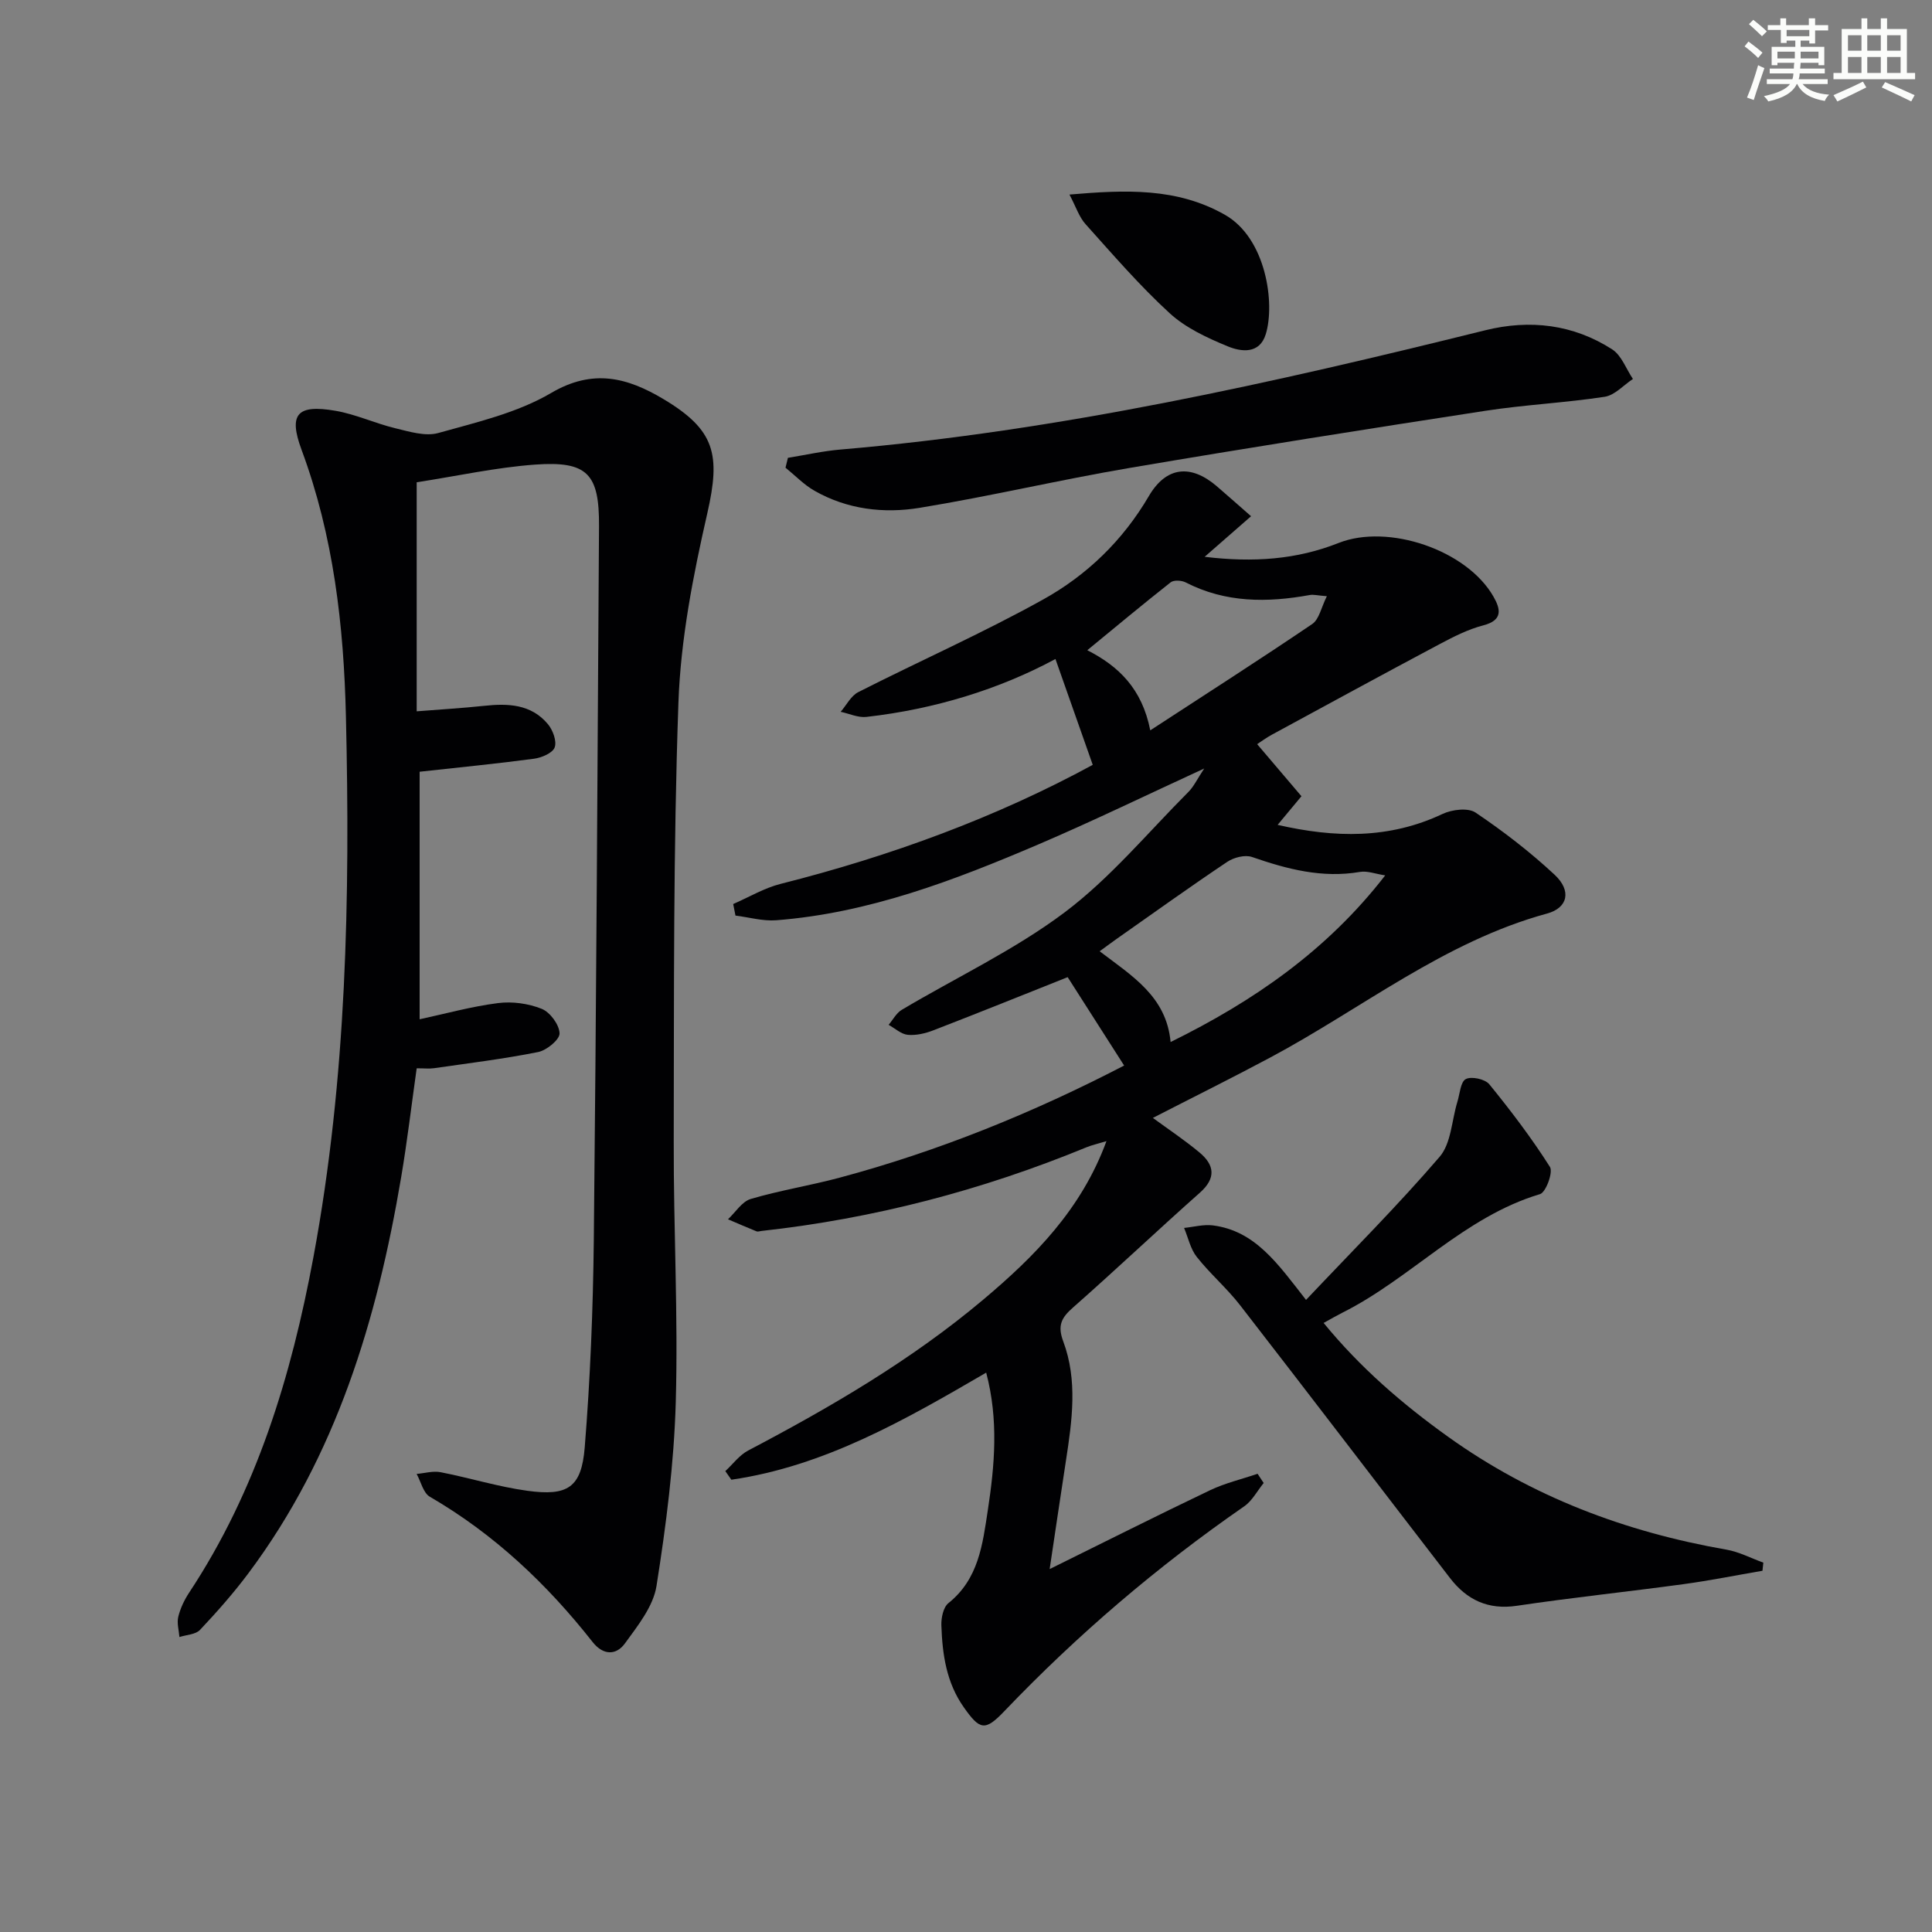
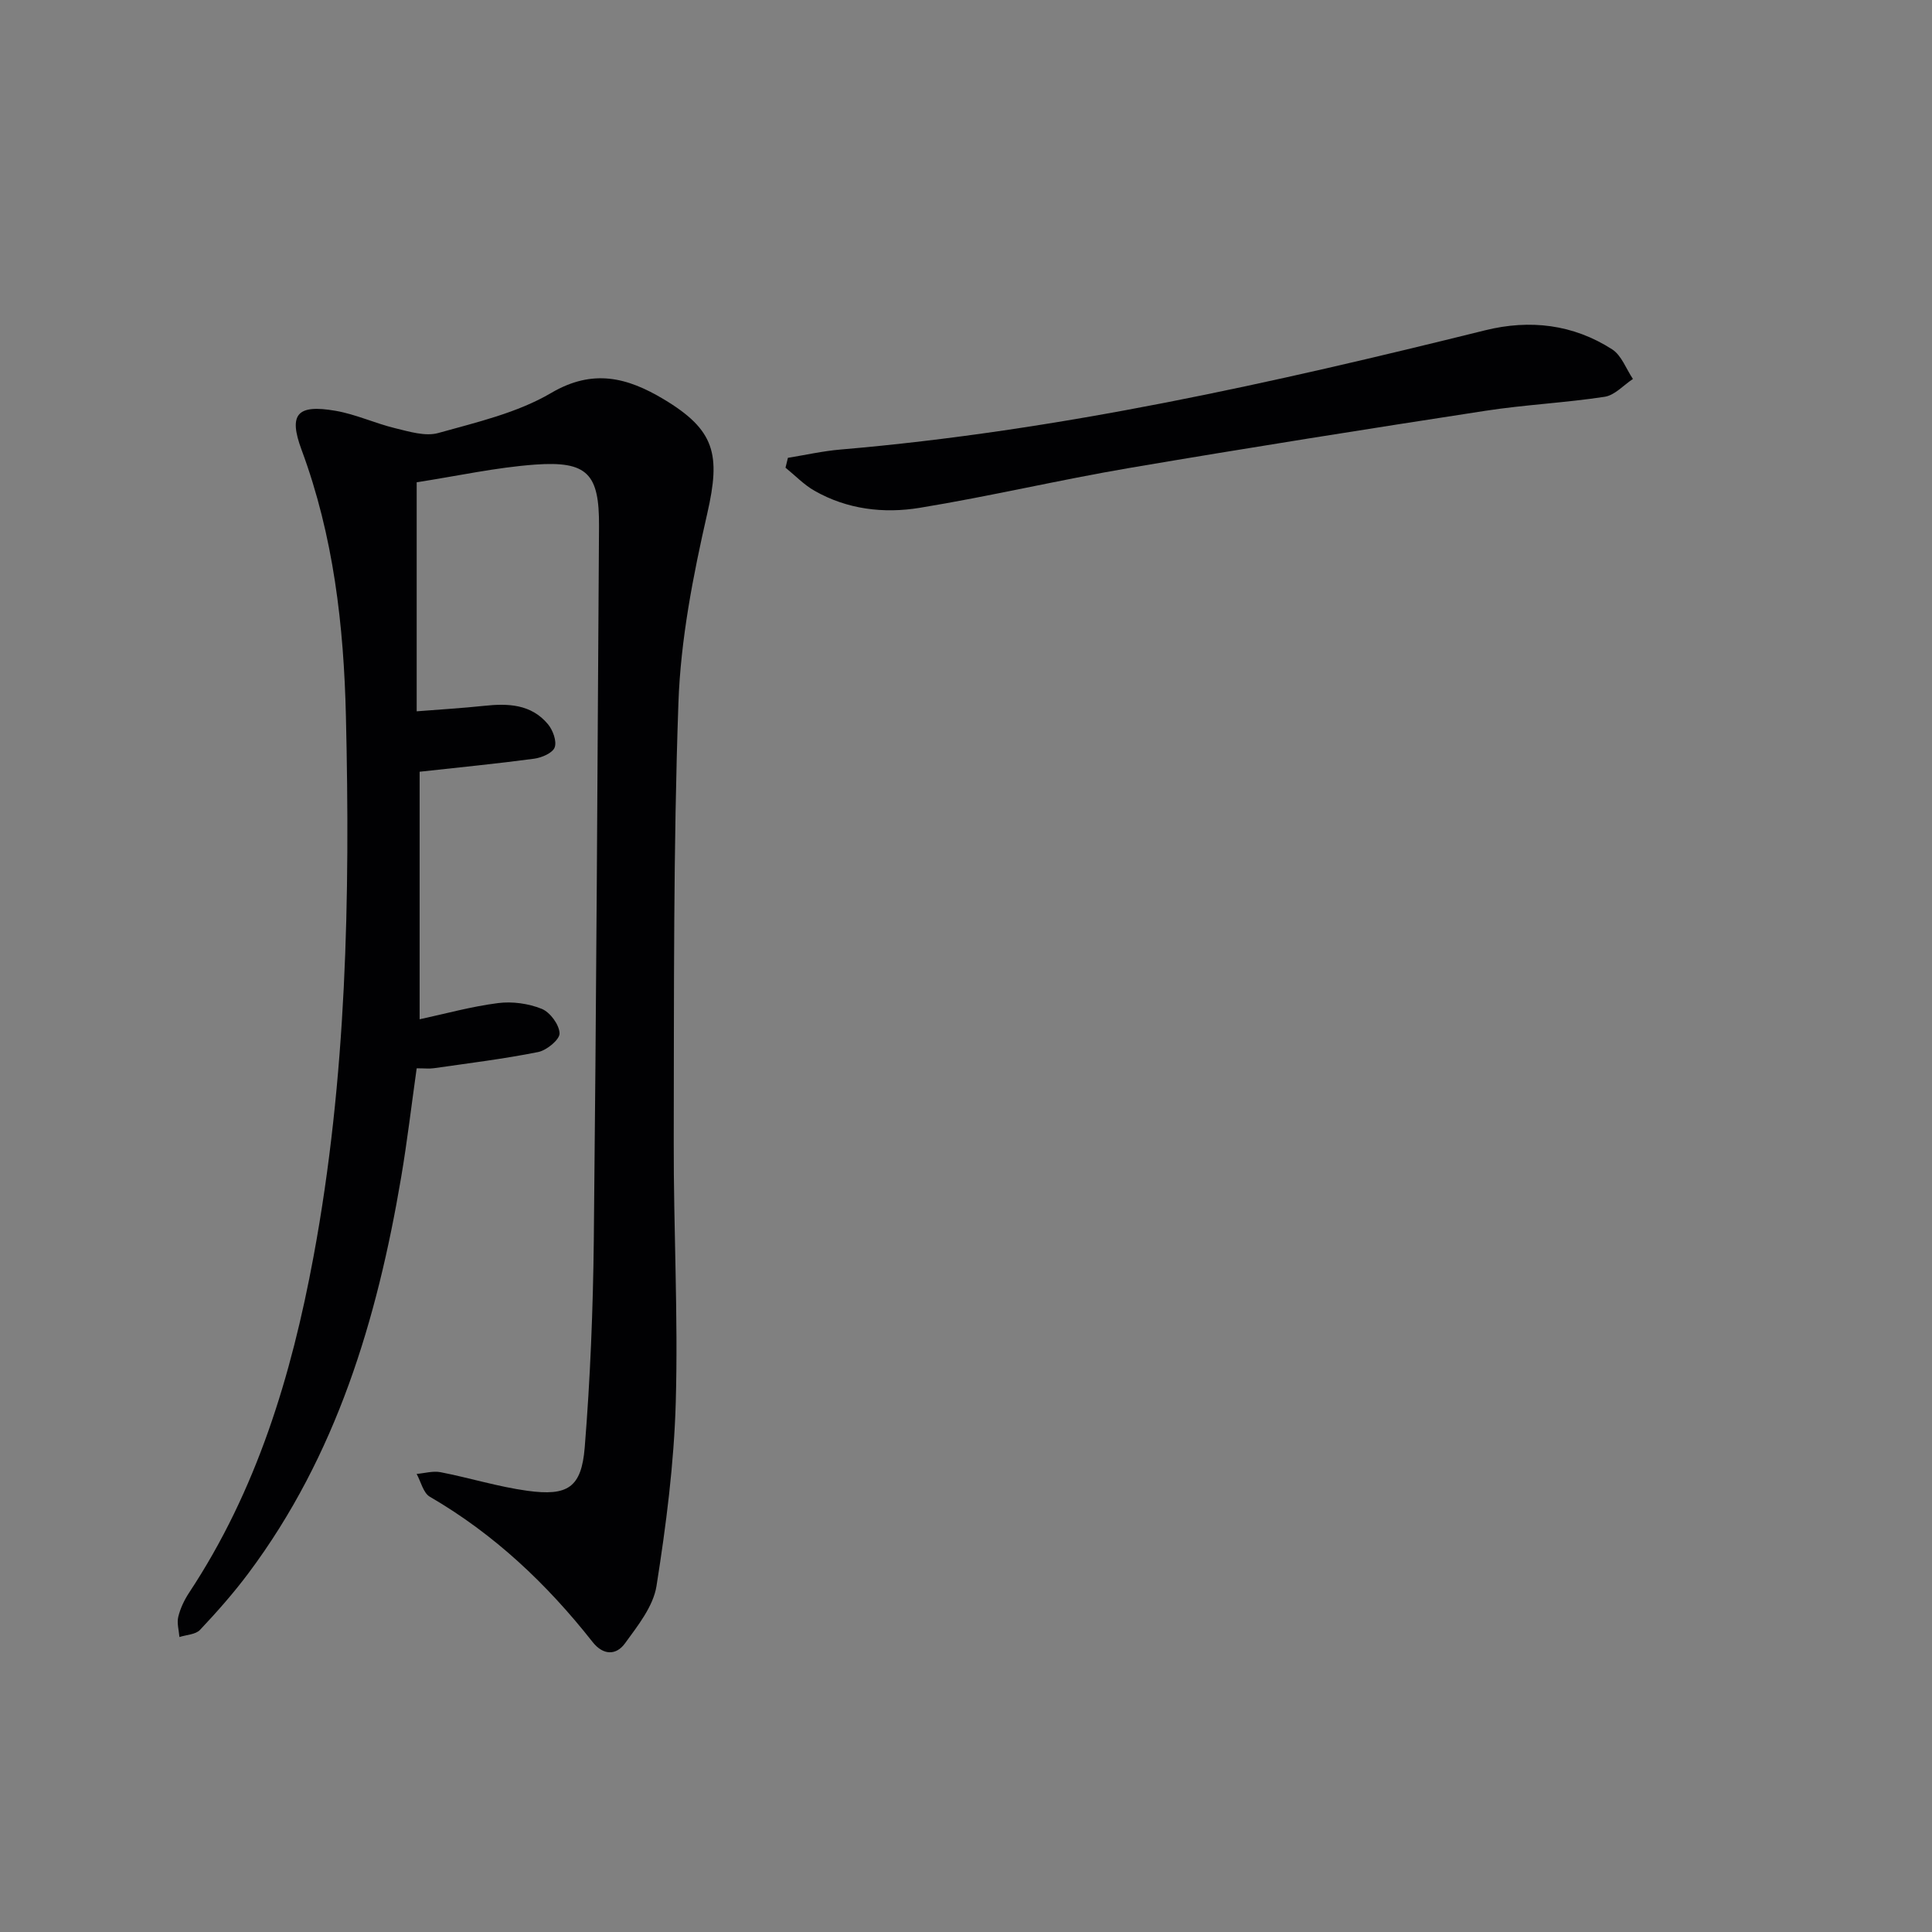
<svg xmlns="http://www.w3.org/2000/svg" enable-background="new 0 0 400 400" viewBox="0 0 400 400">
  <rect x="0" y="0" width="400" height="400" fill="#808080" stroke="none" />
  <g fill="#010103">
-     <path d="m232.74 220.61c-4.07-6.38-7.96-12.46-11.69-18.3-8.77 3.49-18.24 7.31-27.76 10.99-1.67.65-3.6 1.11-5.34.95-1.37-.13-2.65-1.34-3.97-2.07.89-1.05 1.59-2.43 2.71-3.1 11.26-6.7 23.29-12.35 33.7-20.16 9.47-7.11 17.22-16.5 25.66-24.96 1.11-1.11 1.8-2.63 3.27-4.85-12.09 5.56-23.09 10.91-34.32 15.71-17.44 7.45-35.13 14.23-54.3 15.71-2.77.21-5.62-.62-8.43-.97-.16-.8-.32-1.59-.47-2.39 3.27-1.42 6.41-3.31 9.81-4.17 22.82-5.76 44.73-13.81 64.63-24.65-2.63-7.47-5.15-14.6-7.72-21.91-11.61 6.26-25.01 10.39-39.15 11.99-1.71.19-3.54-.68-5.32-1.06 1.2-1.38 2.13-3.3 3.64-4.07 12.72-6.46 25.81-12.25 38.26-19.17 9.06-5.03 16.52-12.22 21.9-21.41 3.61-6.17 8.72-6.67 14.13-2 2.33 2.01 4.63 4.05 7.04 6.16-3.61 3.16-6.26 5.47-9.61 8.4 10.1 1.22 19.07.57 27.72-2.86 10.27-4.07 26.56 1.43 32.08 11.11 1.45 2.54 2.02 4.87-2.1 5.94-3.17.82-6.21 2.38-9.13 3.93-11.6 6.17-23.14 12.46-34.69 18.73-1.14.62-2.2 1.41-3.01 1.94 3.03 3.56 5.92 6.96 9.17 10.78-1.62 1.95-3.14 3.78-4.93 5.93 11.8 2.7 23.07 2.97 34.14-2.26 1.95-.92 5.28-1.33 6.83-.29 5.75 3.87 11.3 8.15 16.37 12.87 3.54 3.29 2.79 6.86-1.56 8.04-21.3 5.81-38.33 19.68-57.33 29.82-8.05 4.3-16.23 8.35-24.28 12.49 3.18 2.34 6.58 4.59 9.69 7.19 3.06 2.57 3.44 5.28.05 8.29-8.84 7.84-17.42 15.98-26.29 23.79-2.4 2.11-3.24 3.72-2 7.02 3 8.04 1.83 16.37.56 24.62-1.13 7.34-2.21 14.69-3.38 22.5 11.27-5.56 22.19-11.06 33.22-16.33 3.11-1.48 6.55-2.28 9.83-3.4.42.64.84 1.28 1.26 1.91-1.33 1.63-2.37 3.68-4.03 4.83-18 12.46-34.54 26.59-49.67 42.42-4.01 4.2-5.07 3.88-8.37-.79-3.64-5.15-4.46-11.01-4.66-17.01-.05-1.54.4-3.73 1.46-4.58 6.24-4.99 7.07-12.1 8.15-19.19 1.43-9.37 2.26-18.72-.33-28.53-16.86 9.82-33.48 19.37-52.76 22.17-.42-.59-.83-1.19-1.25-1.78 1.56-1.44 2.9-3.3 4.72-4.26 17.12-9 33.79-18.72 48.64-31.21 10.61-8.93 20.34-18.67 25.55-32.85-1.79.55-3.01.81-4.13 1.27-21.64 8.91-44.06 14.77-67.33 17.33-.33.04-.71.19-.98.08-1.99-.8-3.95-1.66-5.92-2.5 1.56-1.45 2.89-3.67 4.72-4.21 6.03-1.78 12.29-2.77 18.37-4.4 20.58-5.51 40.19-13.5 58.93-23.22zm9.62-4.87c17.19-8.46 32.41-18.97 44.43-34.5-2.02-.31-3.7-.98-5.22-.72-7.82 1.34-15.08-.57-22.36-3.09-1.44-.5-3.75.09-5.11 1-7.72 5.17-15.27 10.59-22.87 15.93-1.12.79-2.21 1.61-3.56 2.59 6.74 5.13 13.82 9.36 14.69 18.79zm32.35-92.3c-1.93-.15-2.76-.39-3.52-.25-8.82 1.6-17.44 1.64-25.69-2.6-.85-.44-2.47-.54-3.12-.03-5.78 4.55-11.43 9.27-17.27 14.06 6.47 3.29 11.34 7.95 13.04 16.59 11.73-7.65 22.73-14.69 33.53-22.01 1.44-.98 1.86-3.42 3.03-5.76z" />
-     <path d="m86.27 99.85v47.42c4.79-.38 9.36-.65 13.91-1.13 4.98-.54 9.79-.38 13.27 3.8 1.02 1.23 1.86 3.51 1.39 4.8-.42 1.16-2.68 2.13-4.24 2.34-7.68 1.03-15.39 1.78-23.72 2.7v51.25c5.22-1.12 10.67-2.64 16.22-3.35 2.95-.38 6.3.08 9.06 1.19 1.73.7 3.63 3.27 3.69 5.07.05 1.28-2.65 3.51-4.42 3.87-7.13 1.43-14.37 2.31-21.58 3.35-.97.14-1.97.02-3.58.02-1.08 7.64-1.96 15.15-3.22 22.59-4.98 29.44-13.41 57.59-31.6 81.93-3.08 4.12-6.51 8.01-10.04 11.75-.91.97-2.82 1.01-4.26 1.48-.11-1.4-.56-2.89-.24-4.19.42-1.73 1.23-3.44 2.21-4.94 14.03-21.2 21.21-44.95 25.79-69.63 6.87-36.99 7.59-74.35 6.71-111.82-.44-18.86-2.56-37.36-9.18-55.21-2.76-7.43-.91-9.46 7.02-8.09 4.2.72 8.19 2.6 12.37 3.61 2.91.7 6.23 1.74 8.91.99 7.97-2.23 16.36-4.17 23.37-8.29 8.66-5.09 15.78-3.19 23.24 1.26 10.73 6.41 11.87 11.47 9.09 23.65-2.94 12.88-5.52 26.09-5.98 39.24-1.07 30.27-.9 60.59-.97 90.89-.05 17.97.93 35.96.42 53.91-.36 12.72-2 25.47-3.99 38.06-.67 4.22-3.88 8.23-6.54 11.89-1.8 2.47-4.48 2.5-6.68-.29-9.45-12.01-20.38-22.35-33.7-30.08-1.37-.79-1.85-3.12-2.74-4.73 1.65-.14 3.38-.66 4.94-.36 6.02 1.17 11.93 3.02 17.98 3.85 8.38 1.15 11.2-.67 11.88-8.97 1.15-14.24 1.72-28.55 1.88-42.84.52-49.3.77-98.6 1.08-147.9.07-10.84-2.38-13.53-13.24-12.75-8.11.59-16.09 2.36-24.51 3.66z" />
-     <path d="m270.4 269.13c9.64-10.2 19.04-19.59 27.67-29.64 2.39-2.79 2.49-7.54 3.67-11.39.51-1.65.64-4.12 1.74-4.69 1.17-.61 3.98 0 4.86 1.07 4.47 5.49 8.77 11.15 12.56 17.12.69 1.09-.84 5.27-2.06 5.63-15.77 4.71-26.67 17.41-40.9 24.54-1.17.59-2.3 1.25-3.9 2.13 7.58 9.26 16.31 16.79 25.75 23.55 17.34 12.43 36.75 19.74 57.67 23.39 2.62.46 5.08 1.77 7.62 2.69-.06.56-.12 1.12-.18 1.68-5.45.93-10.87 2.03-16.34 2.77-11.49 1.57-23.04 2.77-34.51 4.48-5.98.89-10.38-1.24-13.85-5.75-14.5-18.82-28.9-37.71-43.46-56.49-2.74-3.53-6.2-6.49-8.97-10-1.31-1.66-1.77-3.98-2.62-5.99 1.98-.2 4-.76 5.92-.53 8.8 1.11 13.44 7.89 19.33 15.43z" />
+     <path d="m86.27 99.85v47.42c4.79-.38 9.36-.65 13.91-1.13 4.98-.54 9.79-.38 13.27 3.8 1.02 1.23 1.86 3.51 1.39 4.8-.42 1.16-2.68 2.13-4.24 2.34-7.68 1.03-15.39 1.78-23.72 2.7v51.25c5.22-1.12 10.67-2.64 16.22-3.35 2.95-.38 6.3.08 9.06 1.19 1.73.7 3.63 3.27 3.69 5.07.05 1.28-2.65 3.51-4.42 3.87-7.13 1.43-14.37 2.31-21.58 3.35-.97.14-1.97.02-3.58.02-1.08 7.64-1.96 15.15-3.22 22.59-4.98 29.44-13.41 57.59-31.6 81.93-3.08 4.12-6.51 8.01-10.04 11.75-.91.97-2.82 1.01-4.26 1.48-.11-1.4-.56-2.89-.24-4.19.42-1.73 1.23-3.44 2.21-4.94 14.03-21.2 21.21-44.95 25.79-69.63 6.87-36.99 7.59-74.35 6.71-111.82-.44-18.86-2.56-37.36-9.18-55.21-2.76-7.43-.91-9.46 7.02-8.09 4.2.72 8.19 2.6 12.37 3.61 2.91.7 6.23 1.74 8.91.99 7.97-2.23 16.36-4.17 23.37-8.29 8.66-5.09 15.78-3.19 23.24 1.26 10.73 6.41 11.87 11.47 9.09 23.65-2.94 12.88-5.52 26.09-5.98 39.24-1.07 30.27-.9 60.59-.97 90.89-.05 17.97.93 35.96.42 53.91-.36 12.72-2 25.47-3.99 38.06-.67 4.22-3.88 8.23-6.54 11.89-1.8 2.47-4.48 2.5-6.68-.29-9.45-12.01-20.38-22.35-33.7-30.08-1.37-.79-1.85-3.12-2.74-4.73 1.65-.14 3.38-.66 4.94-.36 6.02 1.17 11.93 3.02 17.98 3.85 8.38 1.15 11.2-.67 11.88-8.97 1.15-14.24 1.72-28.55 1.88-42.84.52-49.3.77-98.6 1.08-147.9.07-10.84-2.38-13.53-13.24-12.75-8.11.59-16.09 2.36-24.51 3.66" />
    <path d="m163.13 94.79c3.63-.59 7.24-1.41 10.9-1.72 45.3-3.86 89.47-13.78 133.47-24.69 9.25-2.29 18.21-1.24 26.28 3.95 1.94 1.25 2.89 4.04 4.3 6.13-1.94 1.28-3.76 3.37-5.85 3.69-8.19 1.25-16.5 1.64-24.69 2.9-24.58 3.78-49.14 7.66-73.66 11.83-14.54 2.47-28.92 5.88-43.47 8.26-7.44 1.22-15.01.33-21.79-3.54-2.19-1.25-4-3.16-5.99-4.77.16-.68.33-1.36.5-2.04z" />
-     <path d="m221.42 40.28c11.66-.99 22.22-1.46 32.17 4.18 8.58 4.86 10.43 18.41 8.47 24.74-1.29 4.18-5.12 3.65-7.91 2.49-4.24-1.75-8.67-3.8-11.99-6.85-6.21-5.69-11.75-12.13-17.39-18.41-1.35-1.49-2-3.6-3.35-6.15z" />
  </g>
-   <path d="m361.2 9.6.8-1c.9.7 1.9 1.4 2.9 2.3l-.9 1.1c-1-1-2-1.8-2.8-2.4zm.5 10.6c.9-2.1 1.6-4.3 2.3-6.7.4.2.8.4 1.3.6-.7 2.1-1.5 4.3-2.2 6.6zm.4-15.2.9-.9c1 .8 2 1.6 2.8 2.4l-1 1c-.9-.9-1.8-1.7-2.7-2.5zm12.5-1.2h1.2v1.4h2.7v1.1h-2.7v2.7h-1.2v-.6h-1.8v1.3h4.9v3.8h-1.2v-.5h-3.7c0 .4-.1.9-.1 1.2h5.1v1h-5.2c0 .5-.1.9-.2 1.2h6v1h-5.2c1.1 1.3 2.9 2 5.5 2.2-.4.4-.7.8-.9 1.3-2.9-.5-4.8-1.6-5.7-3.5h-.1c-.8 1.7-2.7 2.9-5.9 3.6-.2-.4-.6-.8-.9-1.1 2.8-.6 4.6-1.4 5.4-2.5h-4.8v-1h5.3c.1-.3.2-.7.2-1.2h-4.9v-1h5c0-.4 0-.8.1-1.2h-3.5v.5h-1.2v-3.8h4.9v-1.3h-1.8v.5h-1.2v-2.7h-2.7v-1h2.6v-1.4h1.2v1.4h4.7v-1.4zm-6.6 8.3h3.6c0-.4 0-.9 0-1.4h-3.6zm1.9-4.6h4.7v-1.3h-4.7zm6.6 3.2h-3.7v1.4h3.7z" fill="#fbfcfa" />
-   <path d="m385.3 3.8h1.3v2.2h2.8v-2.2h1.3v2.2h4.1v9.1h1.7v1.3h-16.9v-1.3h1.7v-9.1h4.1v-2.2zm.4 13.1.7 1.2c-1.8.9-3.8 1.9-6 2.9-.2-.4-.5-.8-.8-1.3 2.3-1 4.3-1.9 6.1-2.8zm-3.1-6.4h2.8v-3.2h-2.8zm0 4.6h2.8v-3.3h-2.8zm4-4.6h2.8v-3.2h-2.8zm0 4.6h2.8v-3.3h-2.8zm3.7 1.9c2.1.9 4.1 1.8 6.1 2.7l-.7 1.3c-2.2-1.1-4.2-2-6.1-2.9zm3.2-9.7h-2.8v3.2h2.8zm-2.8 7.8h2.8v-3.3h-2.8z" fill="#fbfcfa" />
</svg>